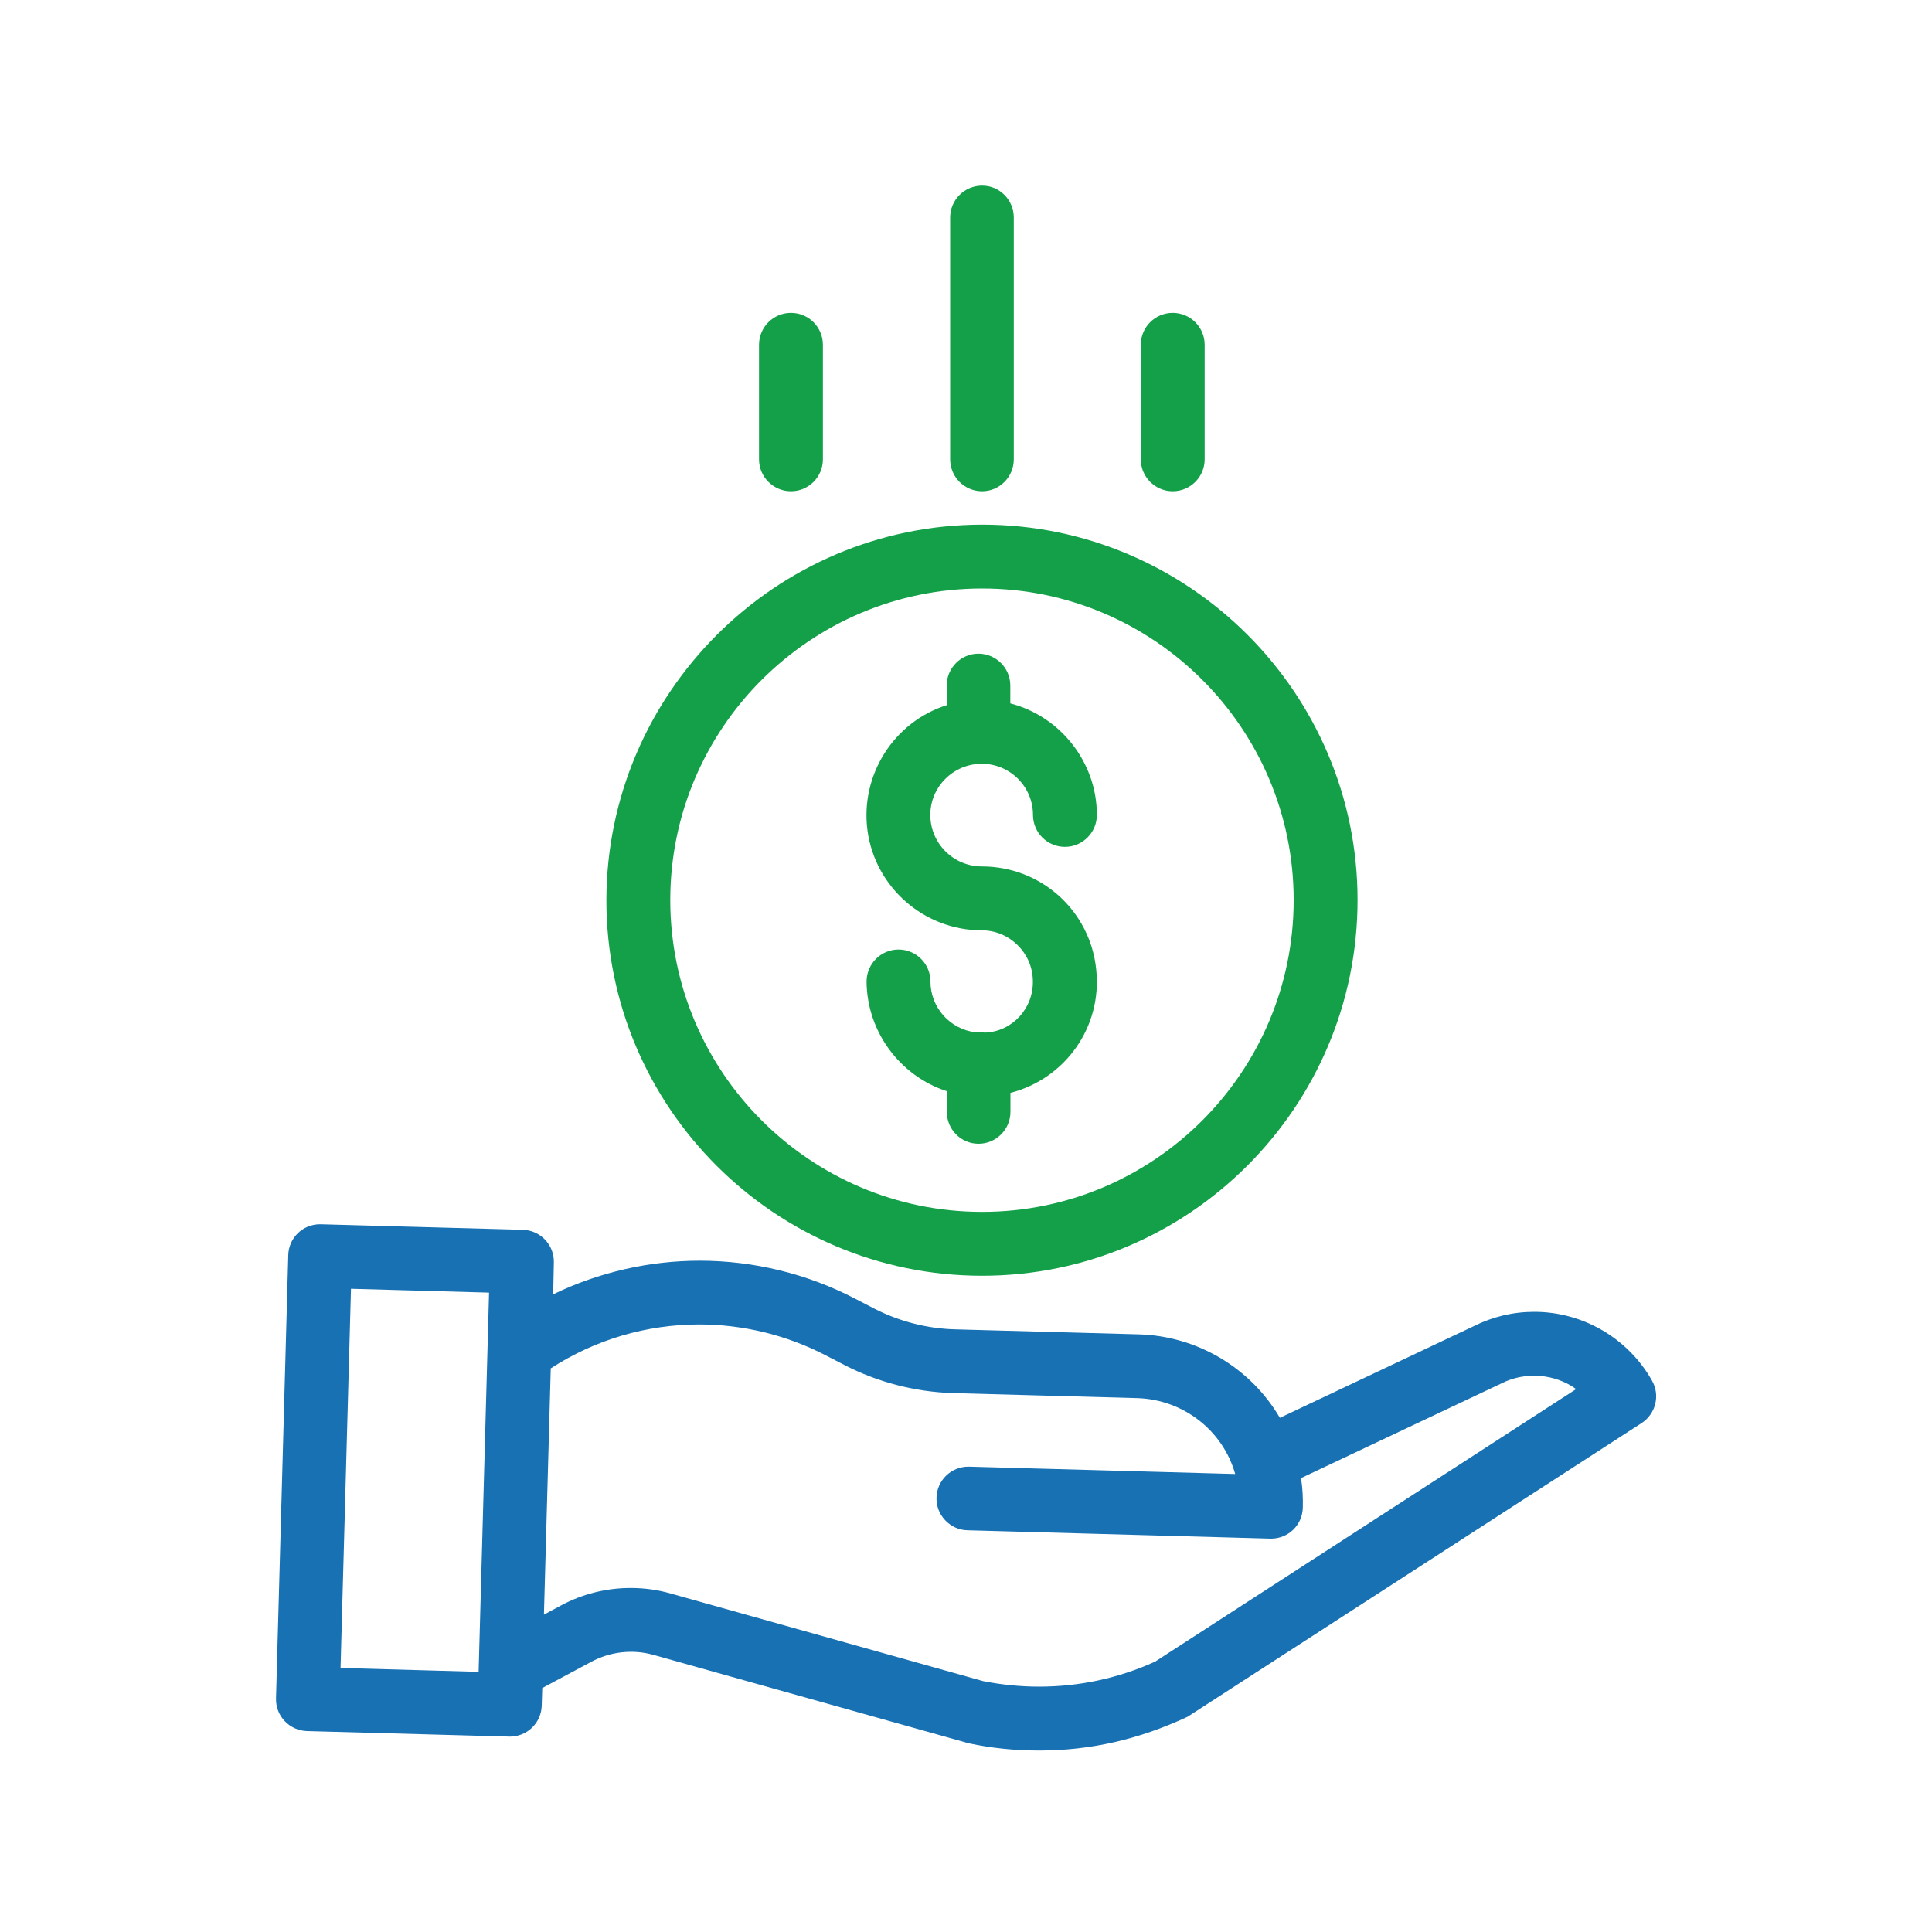
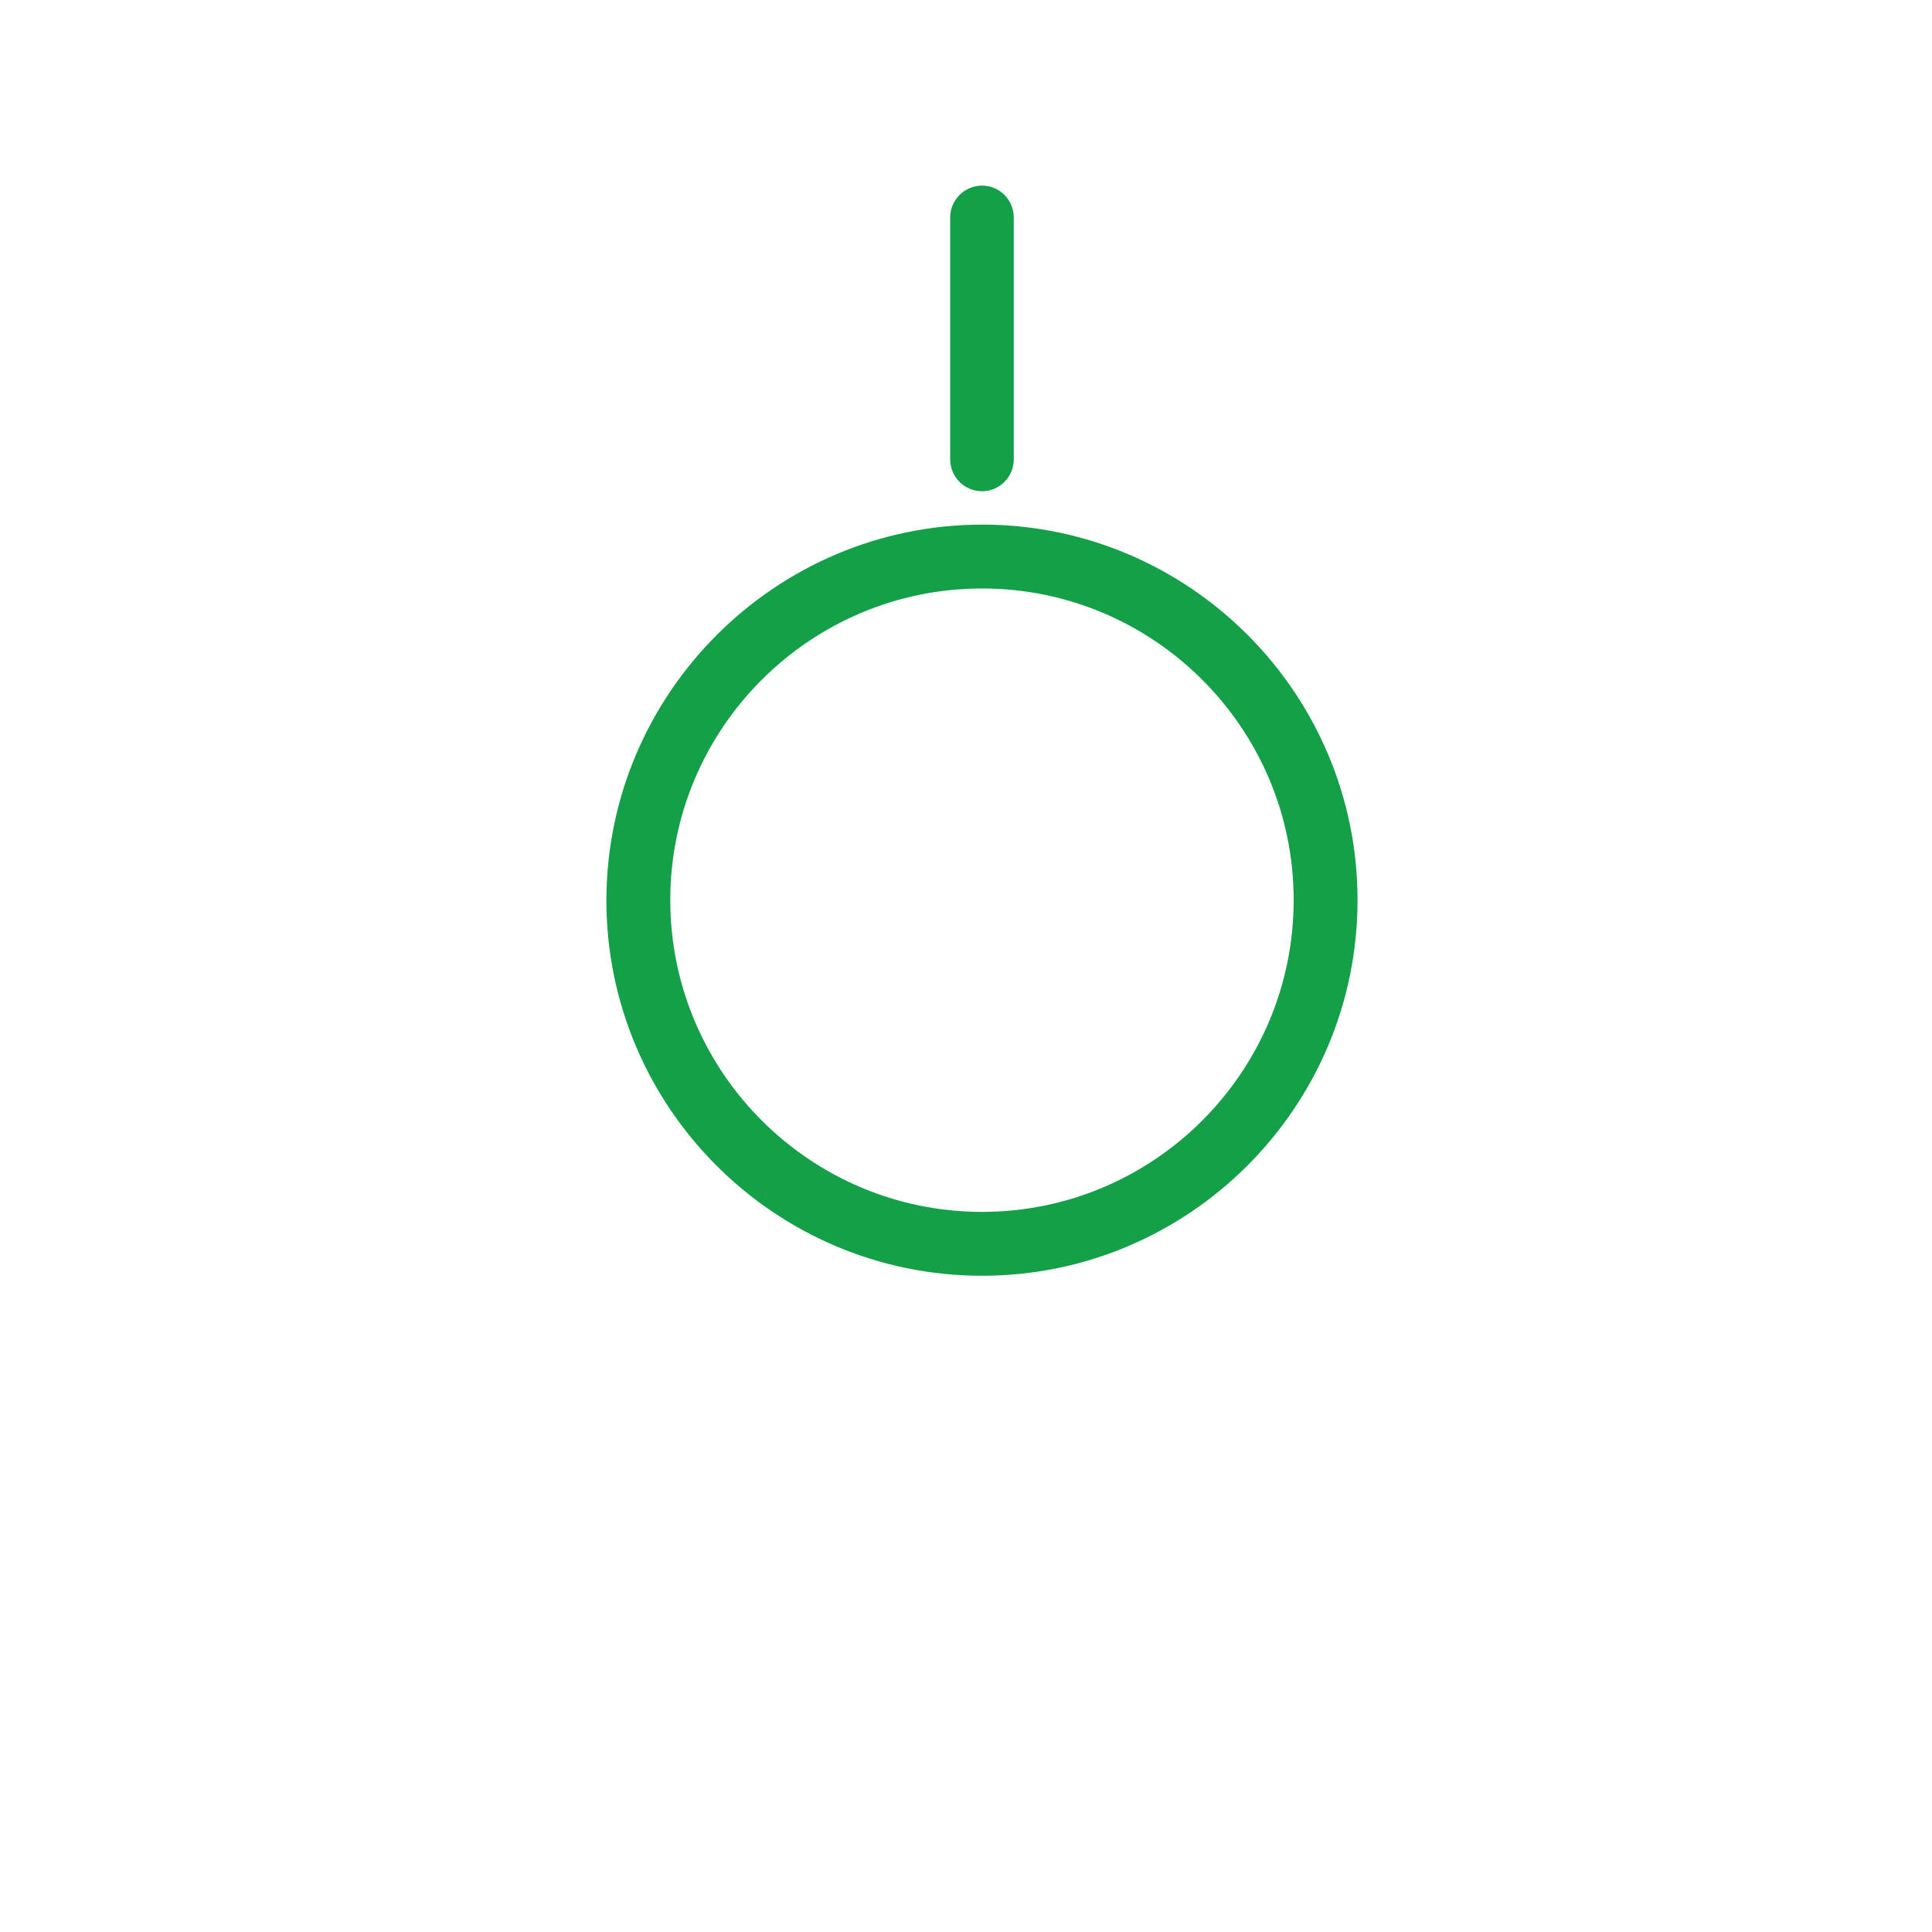
<svg xmlns="http://www.w3.org/2000/svg" id="Layer_1" x="0px" y="0px" viewBox="0 0 150 150" style="enable-background:new 0 0 150 150;" xml:space="preserve">
  <style type="text/css">	.st0{fill:#1771B3;stroke:#1771B3;stroke-width:0.75;stroke-miterlimit:10;}	.st1{fill:#00367D;}	.st2{fill:#13A049;stroke:#13A049;stroke-width:0.75;stroke-miterlimit:10;}	.st3{fill:#1771B3;}	.st4{fill:#13A049;}	.st5{fill:#1771B0;}	.st6{fill:#139D49;}</style>
  <g>
-     <path class="st3" d="M119.12,101.85c-1.65,0-3.23,0.38-4.69,1.11l-15.06,7.12c-2.27-3.88-6.42-6.35-10.94-6.48l-14.29-0.39  c-2.17-0.06-4.34-0.62-6.28-1.62l-1.45-0.75c-3.71-1.94-7.89-2.96-12.08-2.96c-3.93,0-7.85,0.9-11.38,2.61L43,98.02  c0.02-0.66-0.23-1.29-0.68-1.77c-0.46-0.48-1.07-0.75-1.73-0.77l-15.74-0.43c-1.35,0-2.44,1.06-2.47,2.41l-0.95,34.39  c-0.02,0.67,0.22,1.3,0.68,1.78c0.46,0.48,1.07,0.75,1.73,0.77l15.74,0.43c1.35,0,2.44-1.06,2.48-2.41l0.04-1.36l3.81-2.04  c1.46-0.79,3.23-0.99,4.84-0.53l24.47,6.86c1.77,0.38,3.6,0.56,5.46,0.56c3.97,0,7.72-0.85,11.52-2.62l35.25-22.8  c1.1-0.71,1.46-2.16,0.81-3.3C126.4,103.9,122.9,101.85,119.12,101.85z M75.19,113.87c-1.35,0-2.44,1.06-2.48,2.4  c-0.02,0.66,0.22,1.28,0.68,1.77c0.46,0.48,1.08,0.76,1.73,0.77l23.56,0.65c1.35,0,2.44-1.06,2.47-2.41  c0.02-0.77-0.02-1.54-0.14-2.29l15.6-7.37c1.83-0.92,4.13-0.73,5.76,0.46l-32.69,21.16c-2.84,1.29-5.88,1.94-9.01,1.94  c-1.46,0-2.94-0.15-4.35-0.43l-24.25-6.8c-1.01-0.29-2.05-0.43-3.11-0.43c-1.89,0-3.76,0.47-5.41,1.36l-1.32,0.71l0.53-19.12  c3.45-2.23,7.43-3.41,11.54-3.41c3.4,0,6.79,0.83,9.81,2.4l1.45,0.75c2.59,1.34,5.5,2.09,8.42,2.18l14.29,0.39  c3.62,0.1,6.68,2.53,7.63,5.89L75.19,113.87z M37.97,100.36l-0.81,29.44l-10.72-0.3l0.81-29.44L37.97,100.36z" />
    <path class="st4" d="M76.25,99.05c16.07,0,29.15-13.09,29.15-29.17c0-16.07-13.08-29.15-29.15-29.15h0  c-16.06,0.02-29.14,13.1-29.17,29.15C47.07,85.97,60.16,99.05,76.25,99.05z M76.25,45.69c13.34,0,24.19,10.85,24.19,24.19  c0,13.35-10.85,24.21-24.19,24.21c-13.35,0-24.21-10.86-24.21-24.21C52.04,56.54,62.9,45.69,76.25,45.69z" />
-     <path class="st4" d="M76.49,80.17l-0.41-0.03l-0.32,0.01c-2-0.23-3.52-1.93-3.52-3.95c0-1.37-1.11-2.48-2.48-2.48  s-2.48,1.12-2.48,2.49c0.03,3.88,2.58,7.32,6.23,8.51l0,1.6c0,1.37,1.1,2.48,2.46,2.48c1.37,0,2.48-1.11,2.48-2.48l0-1.47  c4.29-1.11,7.13-5.15,6.66-9.57c-0.46-4.57-4.28-8.01-8.88-8.01c-2.2,0-4-1.79-4-4c0-2.19,1.79-3.97,4-3.97  c2.19,0,3.97,1.78,3.97,3.97c0,1.37,1.11,2.48,2.48,2.48c1.37,0,2.48-1.11,2.48-2.48c0-4.06-2.8-7.64-6.72-8.66v-1.38  c0-1.37-1.11-2.48-2.48-2.48c-1.35,0-2.46,1.11-2.46,2.48v1.52c-4.09,1.29-6.72,5.41-6.15,9.72c0.59,4.42,4.4,7.76,8.87,7.76  c2.15,0,3.93,1.74,3.97,3.89C80.26,78.28,78.59,80.09,76.49,80.17z" />
    <path class="st4" d="M76.25,38.14c1.35,0,2.46-1.11,2.46-2.48V16.89c0-1.37-1.1-2.48-2.46-2.48c-1.37,0-2.48,1.11-2.48,2.48v18.77  C73.77,37.03,74.88,38.14,76.25,38.14z" />
-     <path class="st4" d="M91.05,38.14c1.37,0,2.48-1.11,2.48-2.48v-8.89c0-1.37-1.11-2.48-2.48-2.48s-2.48,1.11-2.48,2.48v8.89  C88.57,37.03,89.69,38.14,91.05,38.14z" />
-     <path class="st4" d="M61.41,38.14c1.37,0,2.48-1.11,2.48-2.48v-8.89c0-1.37-1.11-2.48-2.48-2.48c-1.37,0-2.48,1.11-2.48,2.48v8.89  C58.93,37.03,60.05,38.14,61.41,38.14z" />
  </g>
</svg>